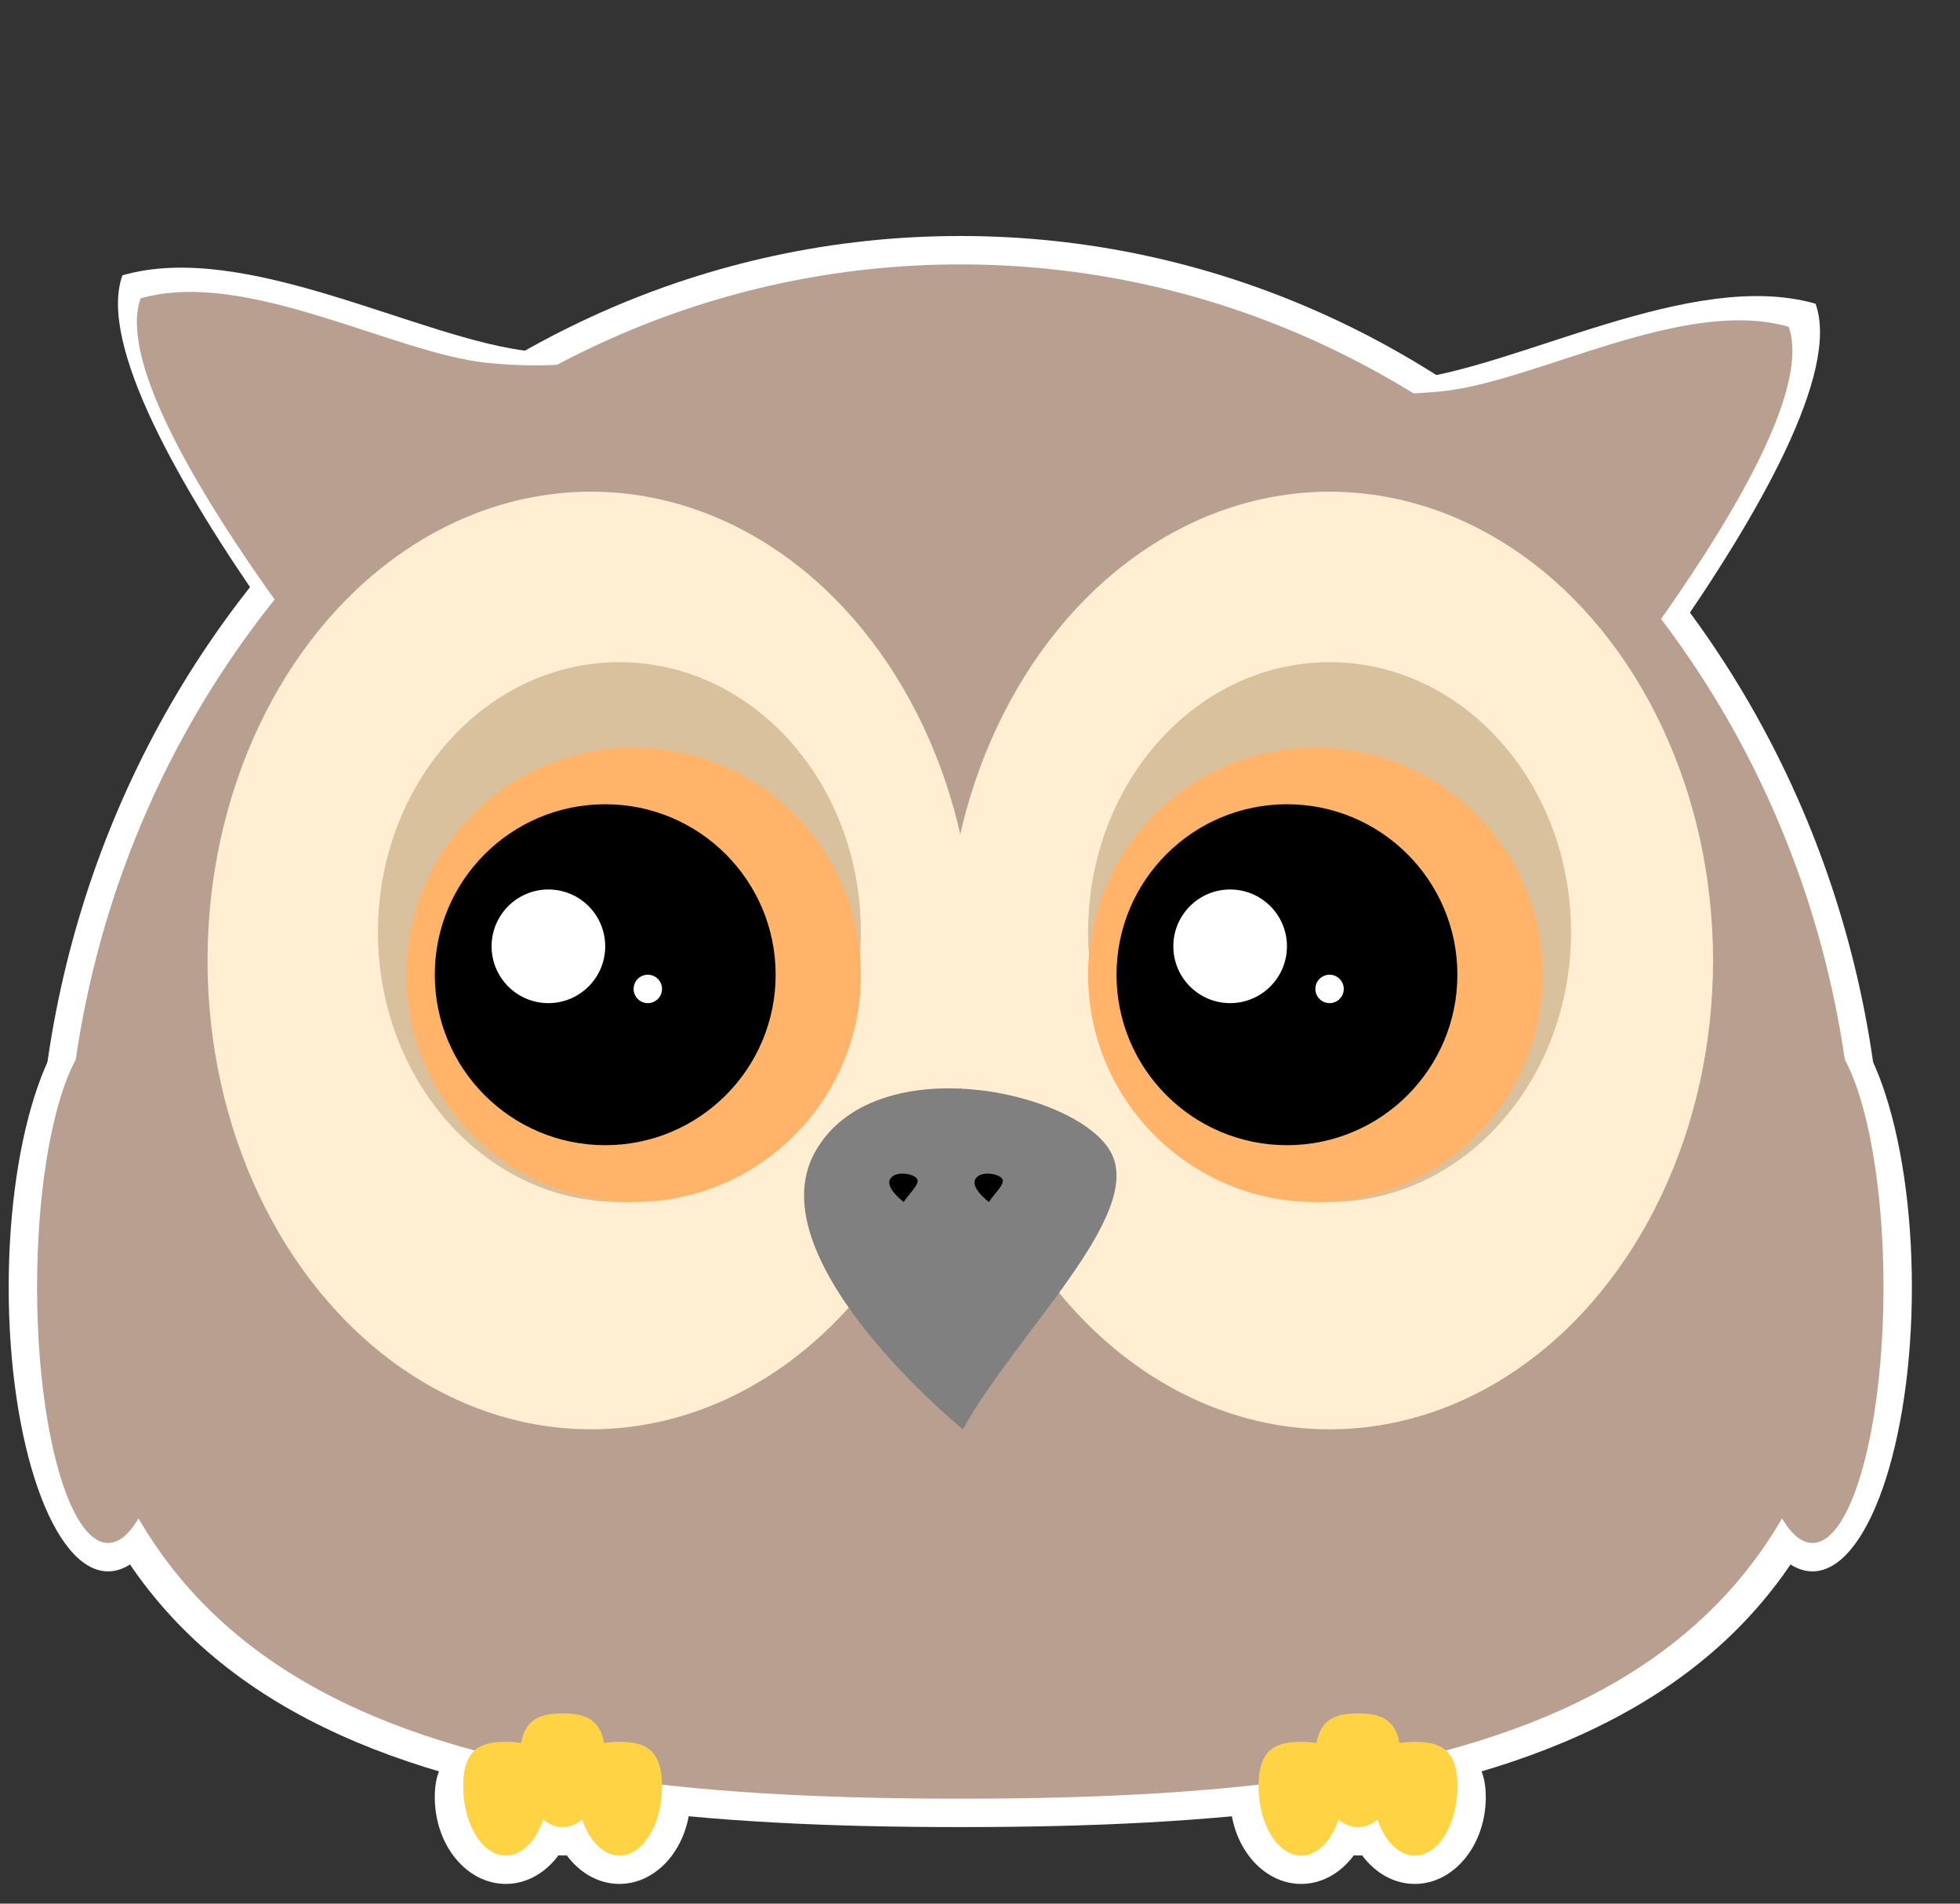
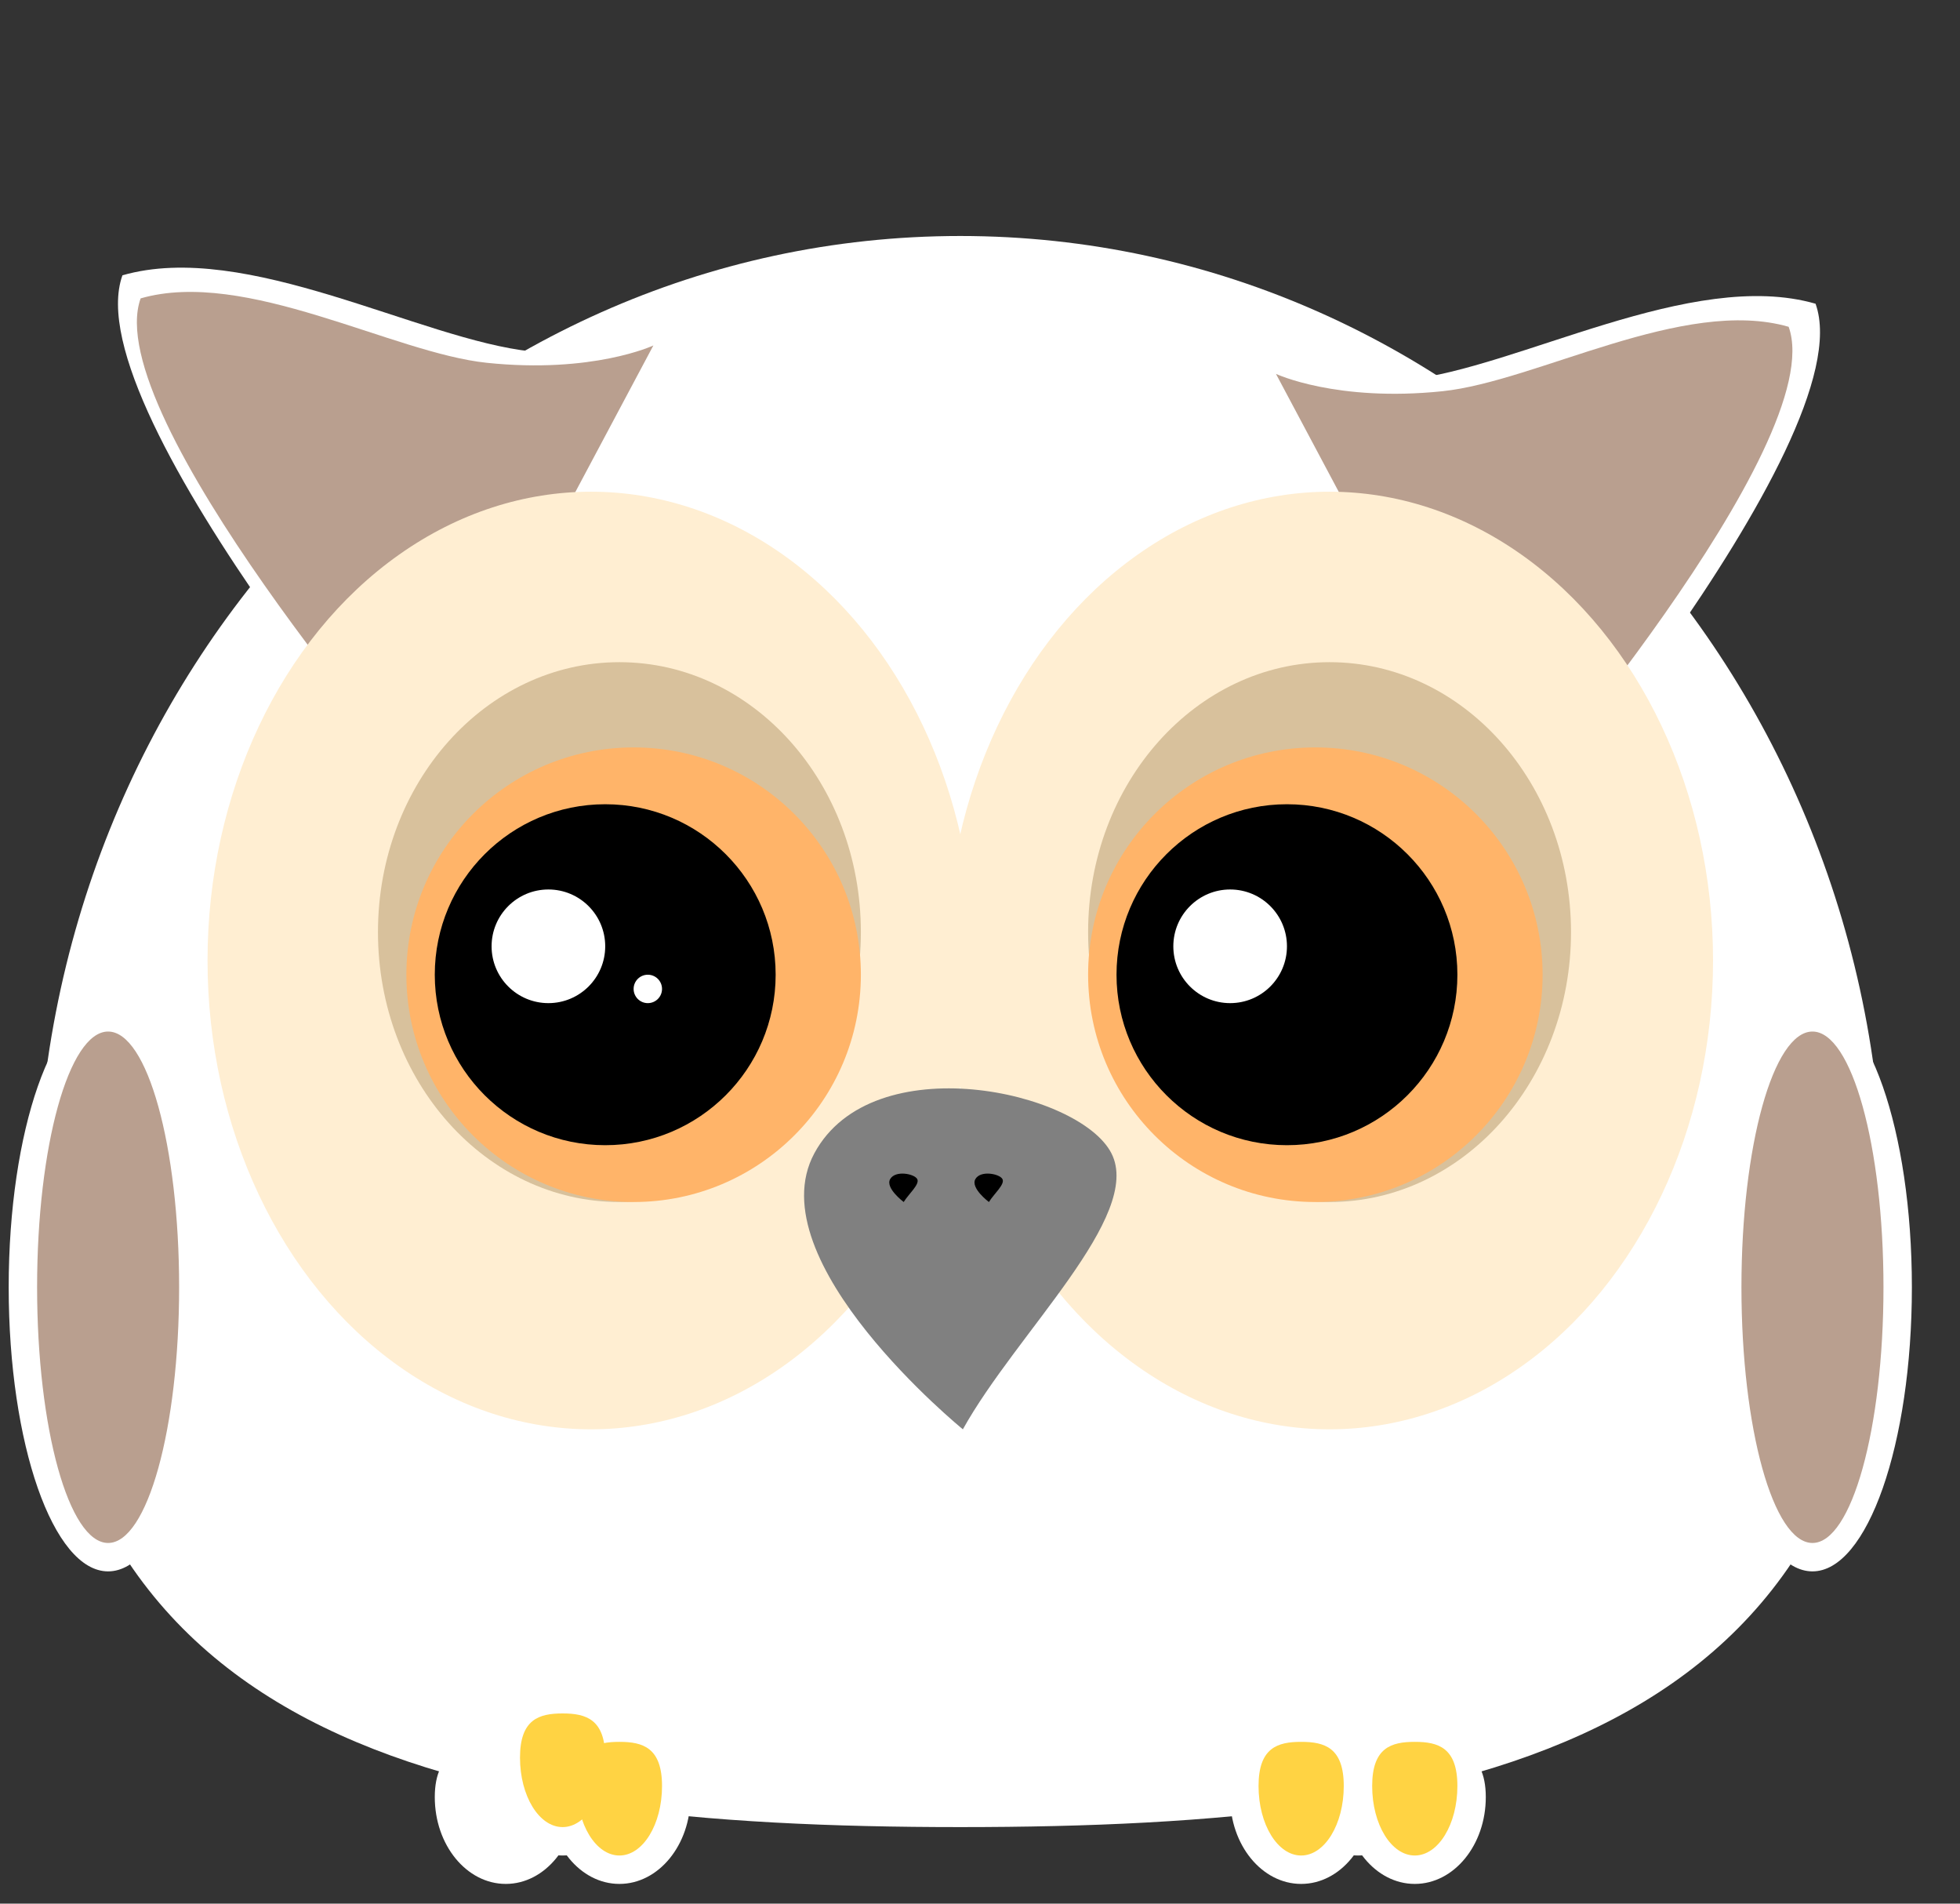
<svg xmlns="http://www.w3.org/2000/svg" width="69" height="67" viewBox="0 0 69 67" fill="none">
  <rect x="0" y="0" width="69" height="67" fill="#333333" stroke="none" />
  <path d="M66.306 42.528C66.306 61.428 51.755 64.306 33.806 64.306C15.857 64.306 1.306 61.428 1.306 42.528C1.306 23.628 15.857 8.306 33.806 8.306C51.755 8.306 66.306 23.628 66.306 42.528Z" fill="white" />
  <ellipse cx="3.806" cy="45.306" rx="3.5" ry="10" fill="white" />
  <ellipse cx="63.806" cy="45.306" rx="3.5" ry="10" fill="white" />
  <path d="M4.31 9.69C8.674 8.433 14.796 11.961 18.714 12.37C23.131 12.831 25.648 11.648 25.648 11.648L15.919 29.919C15.919 29.919 2.57 14.536 4.31 9.69Z" fill="white" />
  <path d="M19.306 63.25C19.306 61.563 20.425 61.306 21.806 61.306C23.186 61.306 24.306 61.563 24.306 63.25C24.306 64.938 23.186 66.306 21.806 66.306C20.425 66.306 19.306 64.938 19.306 63.25Z" fill="white" />
  <path d="M15.306 63.25C15.306 61.563 16.425 61.306 17.806 61.306C19.186 61.306 20.306 61.563 20.306 63.25C20.306 64.938 19.186 66.306 17.806 66.306C16.425 66.306 15.306 64.938 15.306 63.25Z" fill="white" />
  <path d="M17.306 62.25C17.306 60.563 18.425 60.306 19.806 60.306C21.186 60.306 22.306 60.563 22.306 62.25C22.306 63.938 21.186 65.306 19.806 65.306C18.425 65.306 17.306 63.938 17.306 62.25Z" fill="white" />
  <path d="M47.306 63.25C47.306 61.563 48.425 61.306 49.806 61.306C51.187 61.306 52.306 61.563 52.306 63.25C52.306 64.938 51.187 66.306 49.806 66.306C48.425 66.306 47.306 64.938 47.306 63.25Z" fill="white" />
  <path d="M43.306 63.25C43.306 61.563 44.425 61.306 45.806 61.306C47.187 61.306 48.306 61.563 48.306 63.25C48.306 64.938 47.187 66.306 45.806 66.306C44.425 66.306 43.306 64.938 43.306 63.25Z" fill="white" />
  <path d="M45.306 62.25C45.306 60.563 46.425 60.306 47.806 60.306C49.187 60.306 50.306 60.563 50.306 62.25C50.306 63.938 49.187 65.306 47.806 65.306C46.425 65.306 45.306 63.938 45.306 62.25Z" fill="white" />
  <path d="M63.915 10.69C59.552 9.433 53.429 12.961 49.511 13.37C45.094 13.831 42.577 12.648 42.577 12.648L52.306 30.919C52.306 30.919 65.655 15.536 63.915 10.69Z" fill="white" />
  <path d="M62.968 11.502C59.277 10.439 54.098 13.423 50.784 13.769C47.048 14.159 44.919 13.159 44.919 13.159L53.148 28.614C53.148 28.614 64.439 15.601 62.968 11.502Z" fill="#B99F8F" />
  <path d="M4.951 10.502C8.642 9.439 13.821 12.423 17.136 12.769C20.872 13.159 23.001 12.159 23.001 12.159L14.771 27.614C14.771 27.614 3.48 14.601 4.951 10.502Z" fill="#B99F8F" />
-   <path d="M65.306 42.306C65.306 60.531 51.203 63.306 33.806 63.306C16.409 63.306 2.306 60.531 2.306 42.306C2.306 24.08 16.409 9.306 33.806 9.306C51.203 9.306 65.306 24.08 65.306 42.306Z" fill="#B99F8F" />
  <path d="M20.306 62.861C20.306 61.511 20.977 61.306 21.806 61.306C22.634 61.306 23.306 61.511 23.306 62.861C23.306 64.211 22.634 65.306 21.806 65.306C20.977 65.306 20.306 64.211 20.306 62.861Z" fill="#FFD343" />
  <path d="M44.306 62.861C44.306 61.511 44.977 61.306 45.806 61.306C46.634 61.306 47.306 61.511 47.306 62.861C47.306 64.211 46.634 65.306 45.806 65.306C44.977 65.306 44.306 64.211 44.306 62.861Z" fill="#FFD343" />
-   <path d="M46.306 61.861C46.306 60.511 46.977 60.306 47.806 60.306C48.634 60.306 49.306 60.511 49.306 61.861C49.306 63.211 48.634 64.306 47.806 64.306C46.977 64.306 46.306 63.211 46.306 61.861Z" fill="#FFD343" />
  <path d="M48.306 62.861C48.306 61.511 48.977 61.306 49.806 61.306C50.634 61.306 51.306 61.511 51.306 62.861C51.306 64.211 50.634 65.306 49.806 65.306C48.977 65.306 48.306 64.211 48.306 62.861Z" fill="#FFD343" />
-   <path d="M16.306 62.861C16.306 61.511 16.977 61.306 17.806 61.306C18.634 61.306 19.306 61.511 19.306 62.861C19.306 64.211 18.634 65.306 17.806 65.306C16.977 65.306 16.306 64.211 16.306 62.861Z" fill="#FFD343" />
  <path d="M18.306 61.861C18.306 60.511 18.977 60.306 19.806 60.306C20.634 60.306 21.306 60.511 21.306 61.861C21.306 63.211 20.634 64.306 19.806 64.306C18.977 64.306 18.306 63.211 18.306 61.861Z" fill="#FFD343" />
  <ellipse cx="46.806" cy="33.806" rx="13.5" ry="16.5" fill="#FFEED2" />
  <ellipse cx="20.806" cy="33.806" rx="13.5" ry="16.5" fill="#FFEED2" />
  <ellipse cx="21.806" cy="32.806" rx="8.5" ry="9.5" fill="#D8C19C" />
  <ellipse cx="46.806" cy="32.806" rx="8.5" ry="9.5" fill="#D8C19C" />
  <circle cx="46.306" cy="34.306" r="8" fill="#FFB469" />
  <circle cx="45.306" cy="34.306" r="6" fill="black" />
  <circle cx="43.306" cy="33.306" r="2" fill="white" />
-   <circle cx="46.806" cy="34.806" r="0.5" fill="white" />
  <circle cx="22.306" cy="34.306" r="8" fill="#FFB469" />
  <circle cx="21.306" cy="34.306" r="6" fill="black" />
  <circle cx="19.306" cy="33.306" r="2" fill="white" />
  <circle cx="22.806" cy="34.806" r="0.5" fill="white" />
  <path d="M33.897 50.306C33.897 50.306 26.625 44.386 28.668 40.592C30.71 36.799 38.004 38.391 39.127 40.592C40.251 42.794 35.779 46.916 33.897 50.306Z" fill="#808080" />
  <path d="M31.814 42.306C31.814 42.306 31.153 41.812 31.339 41.496C31.524 41.18 32.187 41.313 32.289 41.496C32.392 41.68 31.985 42.023 31.814 42.306Z" fill="black" />
  <path d="M34.814 42.306C34.814 42.306 34.153 41.812 34.339 41.496C34.524 41.18 35.187 41.313 35.289 41.496C35.392 41.68 34.985 42.023 34.814 42.306Z" fill="black" />
  <ellipse cx="3.806" cy="45.306" rx="2.5" ry="9" fill="#B99F8F" />
  <ellipse cx="63.806" cy="45.306" rx="2.5" ry="9" fill="#B99F8F" />
  <ellipse id="right-eyelid" cx="46.806" cy="32.806" rx="8.5" ry="9.5" fill="#D8C19C" style="opacity: 0;" />
  <ellipse id="left-eyelid" cx="21.806" cy="32.806" rx="8.5" ry="9.5" fill="#D8C19C" style="opacity: 0;" />
</svg>